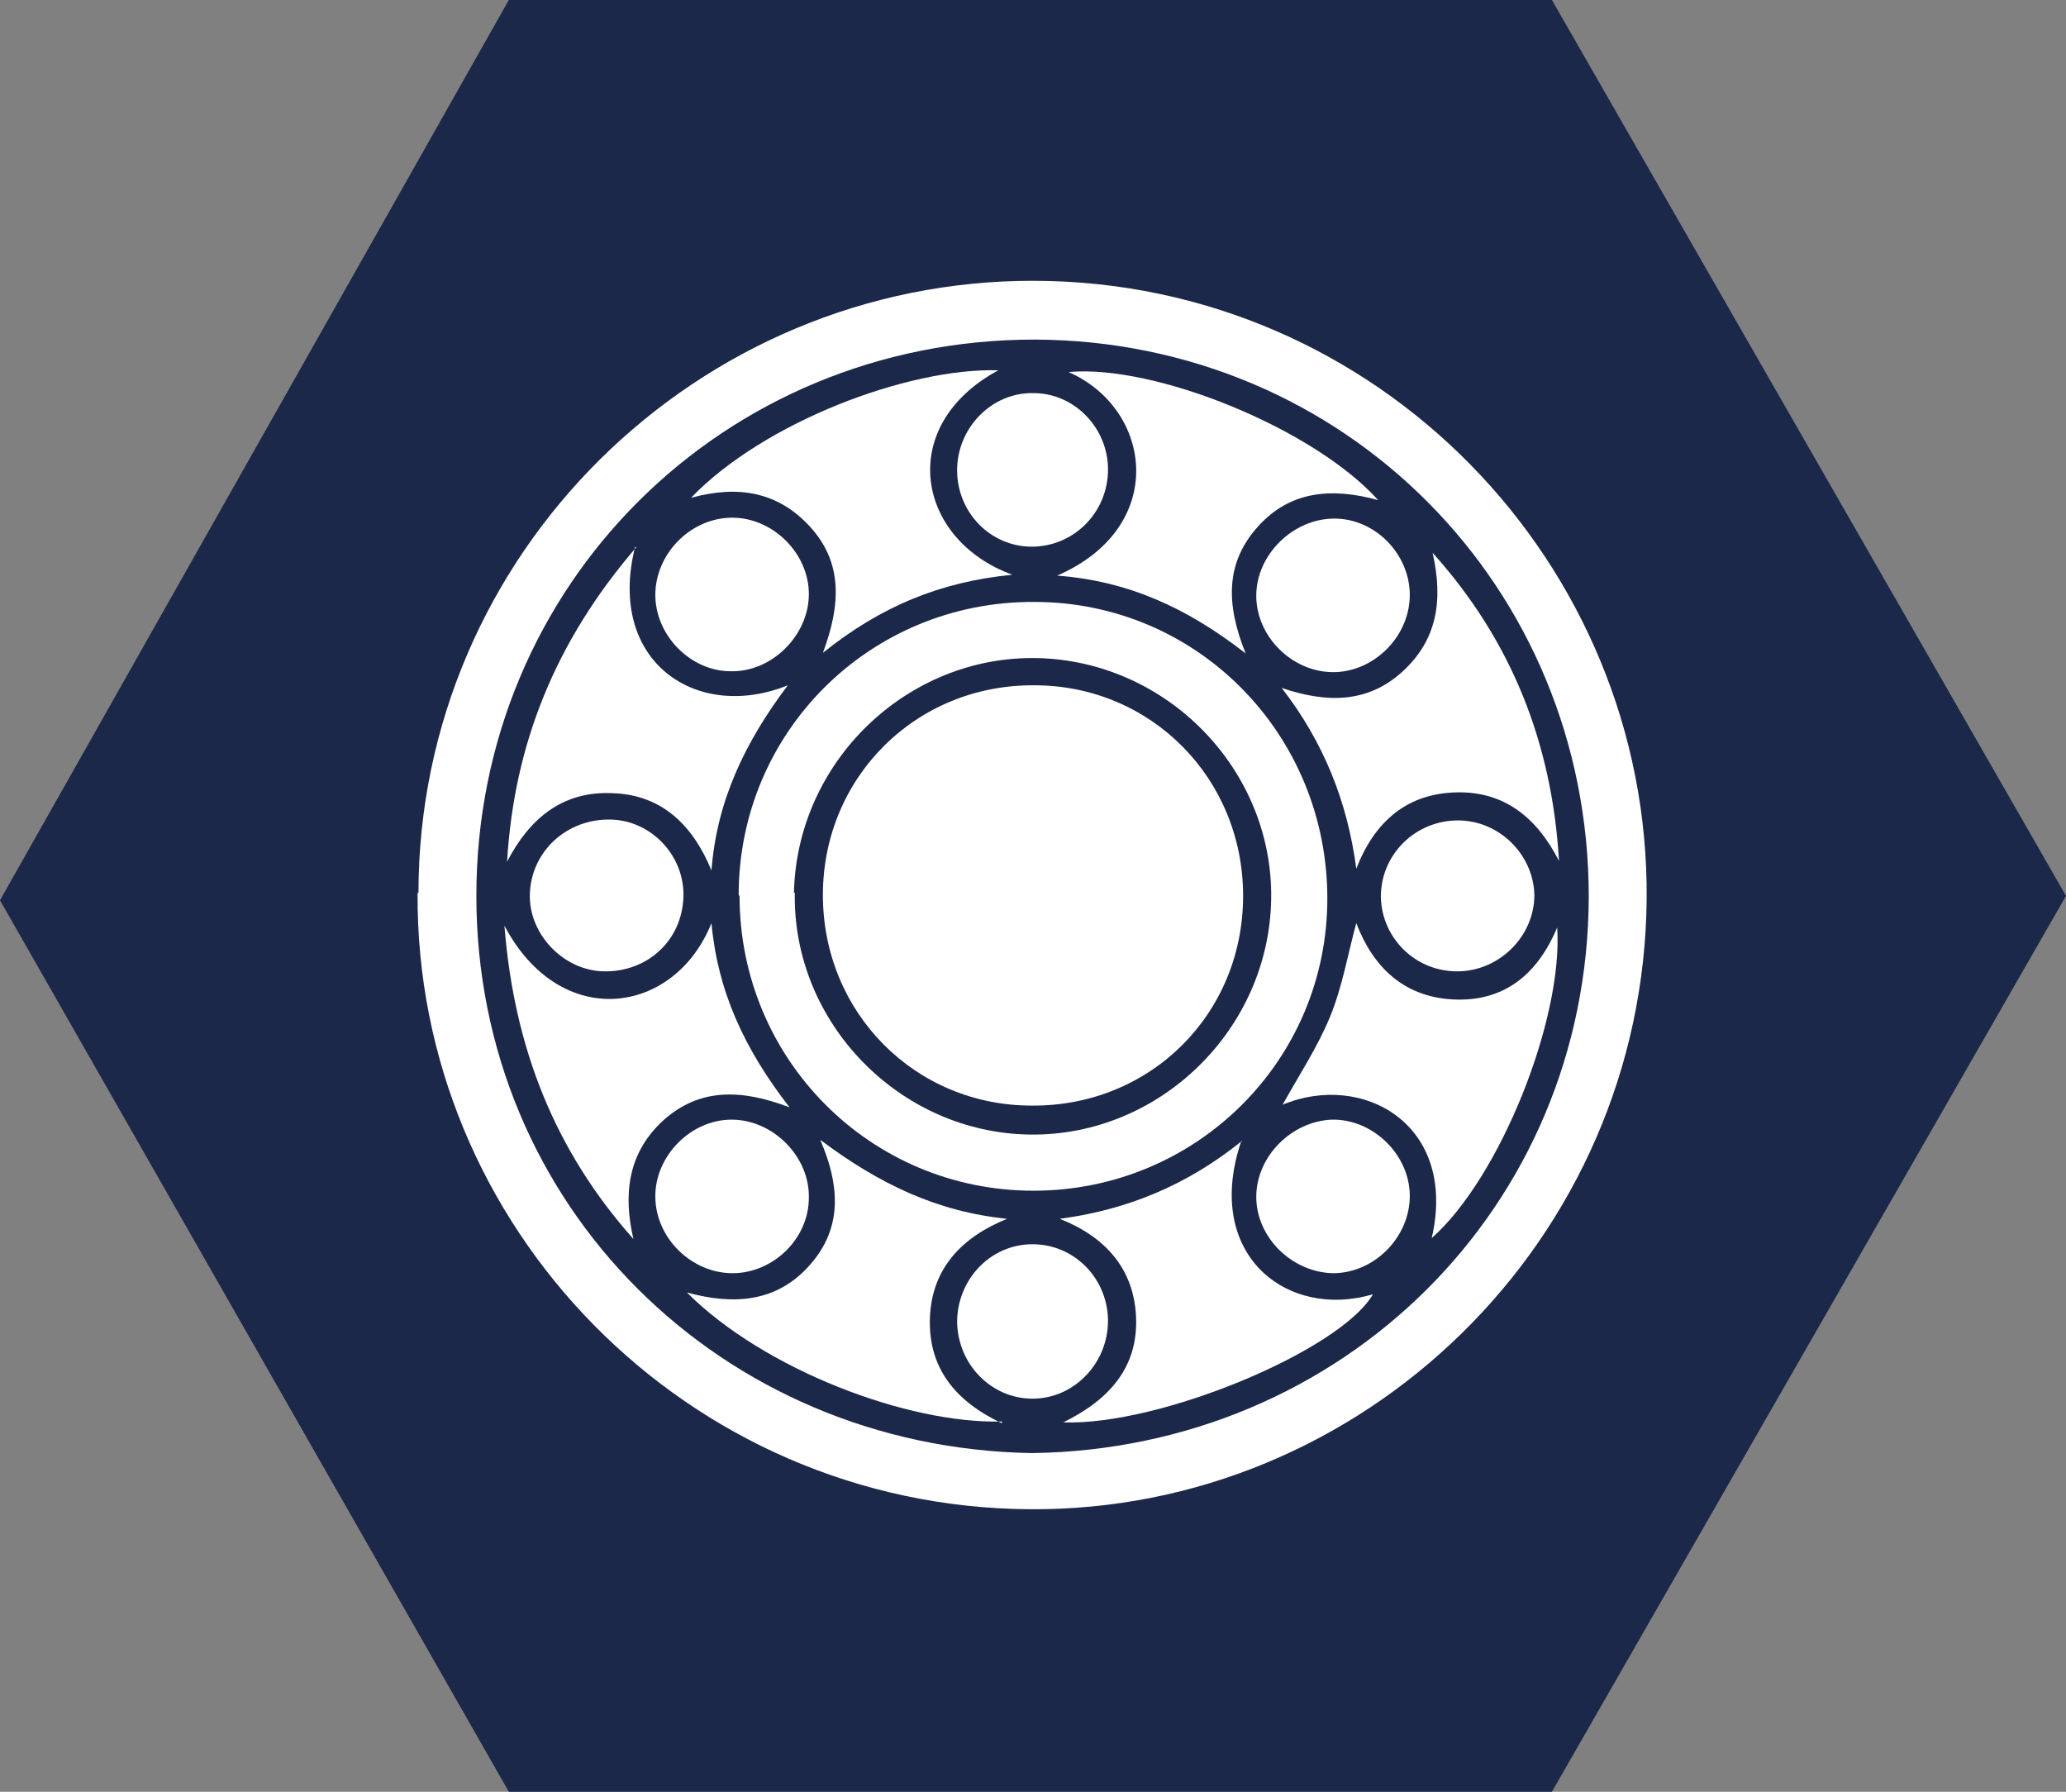
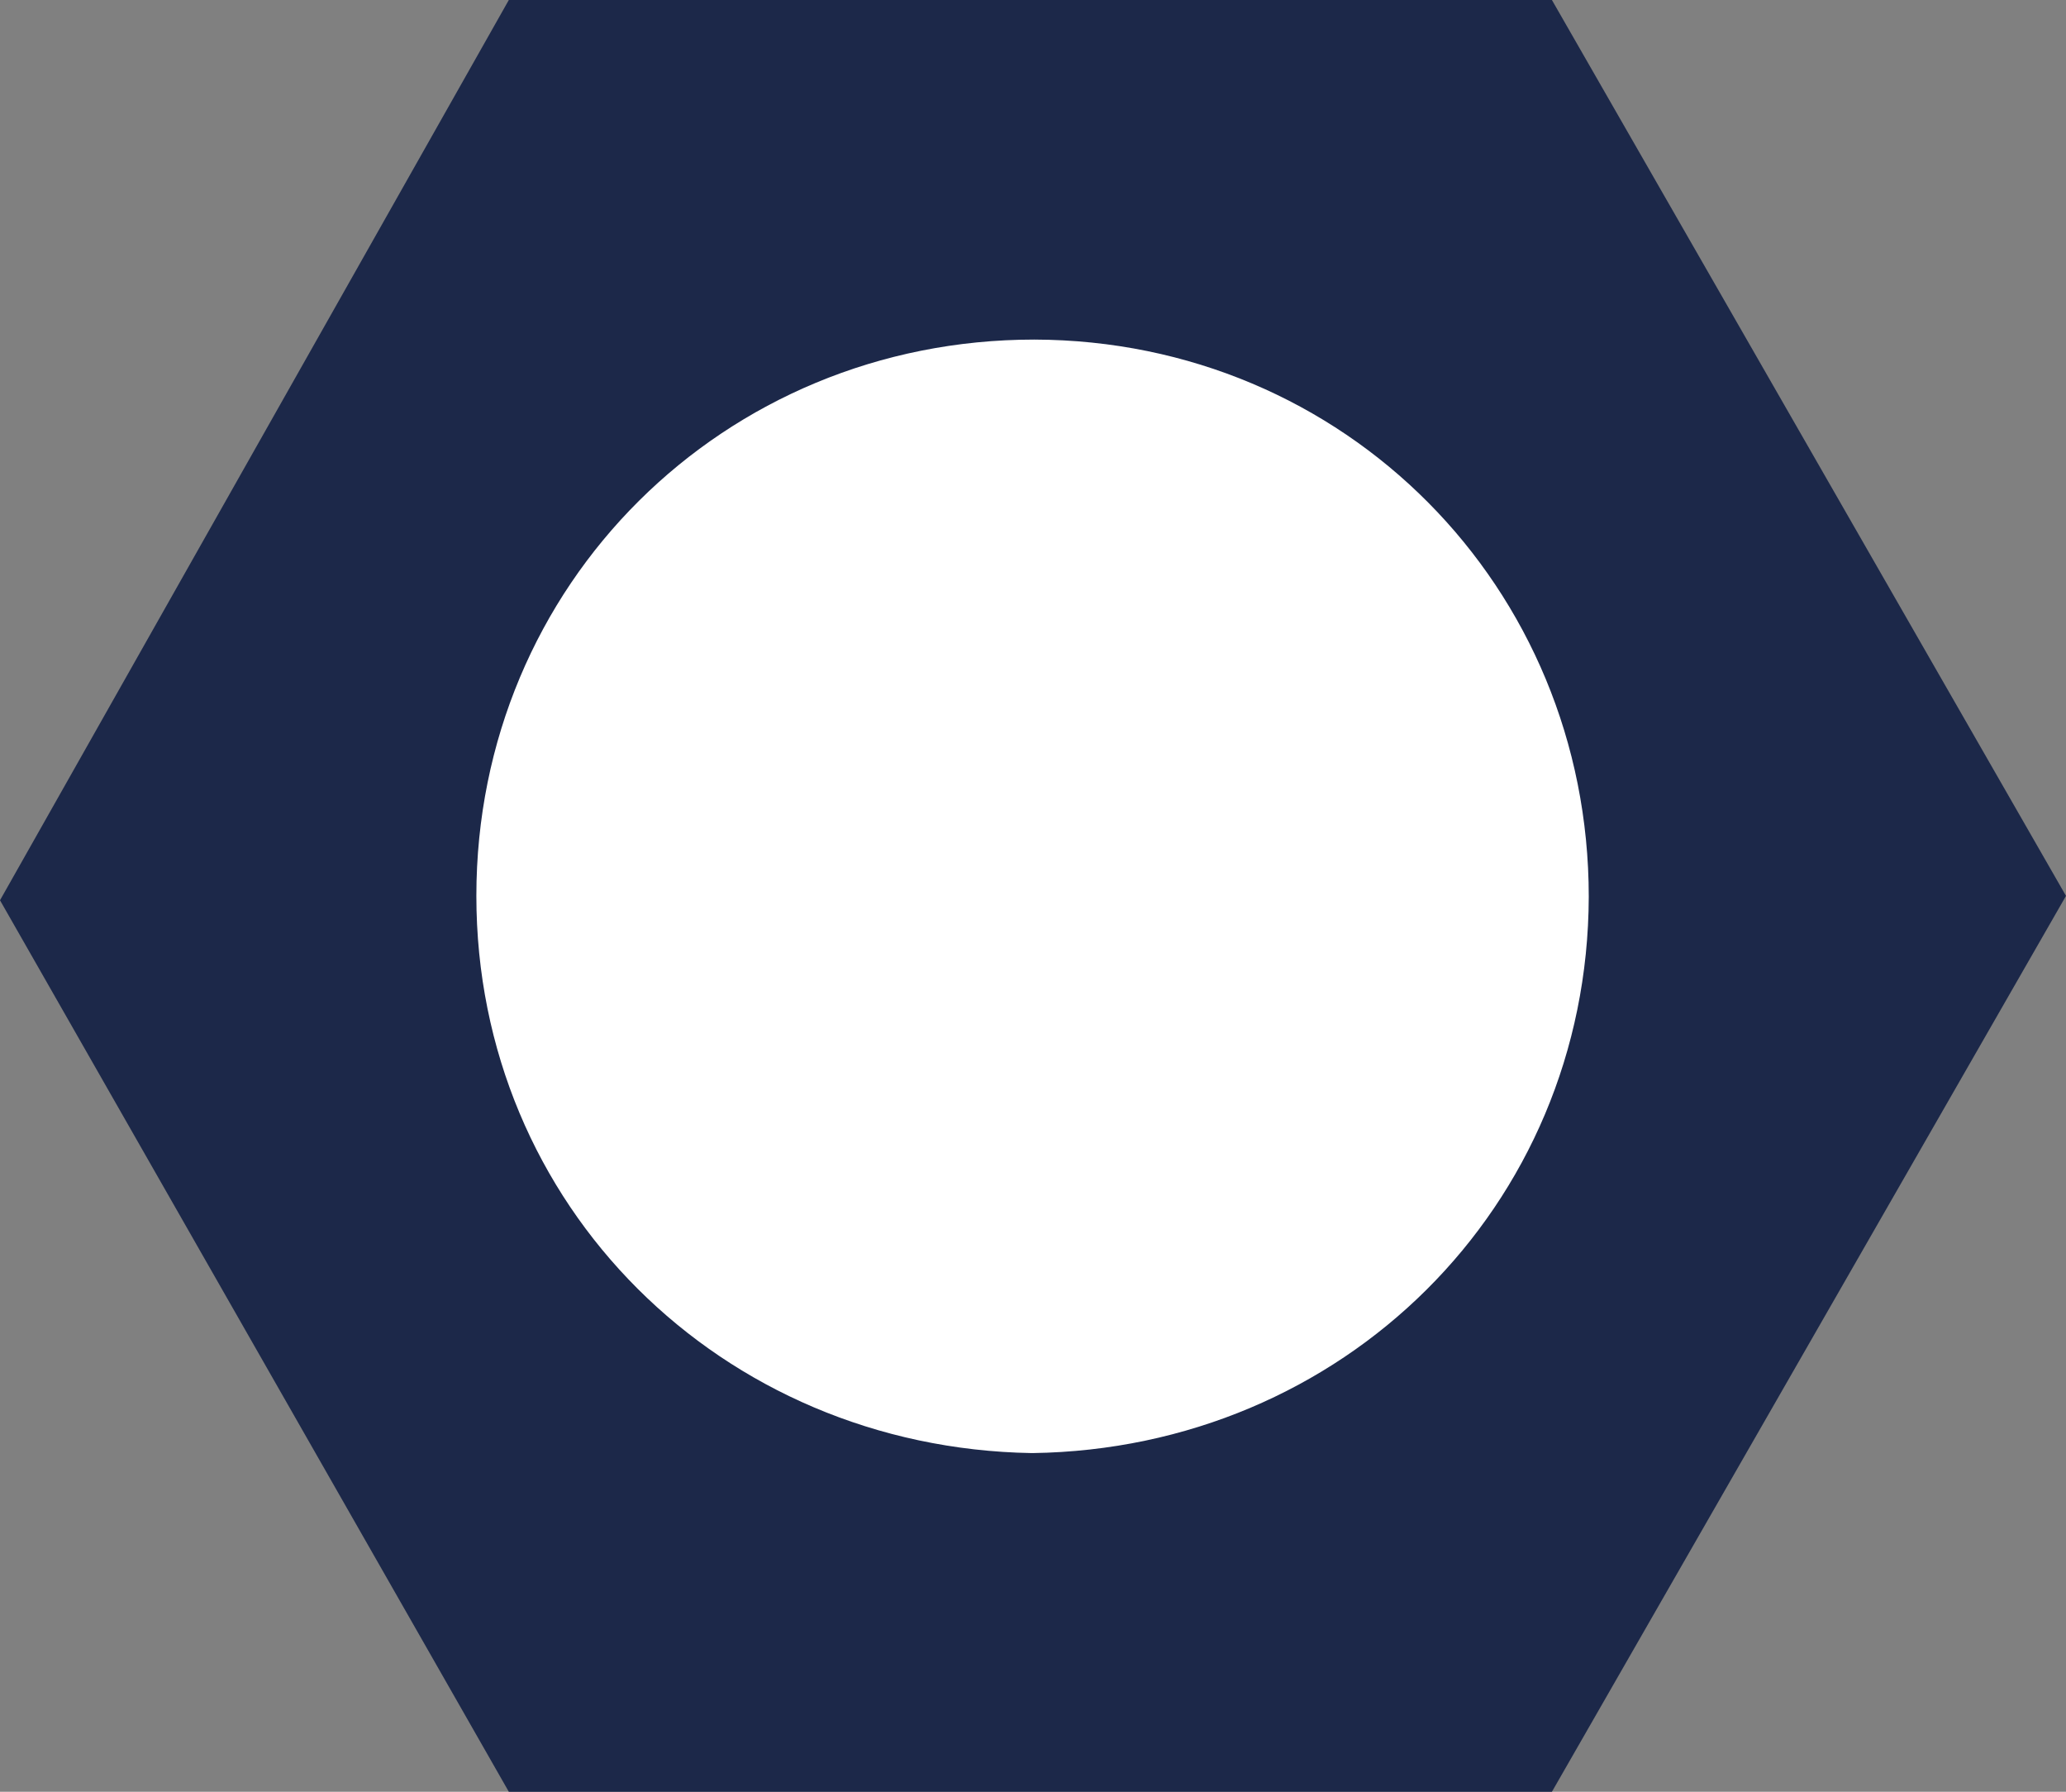
<svg xmlns="http://www.w3.org/2000/svg" id="_Слой_2" data-name="Слой 2" viewBox="0 0 23.55 20.42">
  <rect x="0" y="0" width="23.55" height="20.42" fill="#808080" stroke="none" />
  <defs>
    <style>
      .cls-1 {
        fill: #fff;
      }

      .cls-2 {
        fill: #1c2849;
      }
    </style>
  </defs>
  <g id="_Слой_1-2" data-name="Слой 1">
    <polygon class="cls-2" points="17.69 20.42 5.8 20.42 0 10.26 5.8 0 17.69 0 23.55 10.21 17.69 20.42" />
    <g>
-       <path class="cls-1" d="M4.77,10.18c0-3.87,3.18-6.99,7.02-6.98,3.91.01,7.01,3.22,6.98,7.04-.03,3.89-3.23,6.99-7.04,6.96-3.9-.03-7-3.22-6.97-7.03ZM11.77,16.56c3.53-.05,6.33-2.8,6.34-6.34,0-3.53-2.78-6.34-6.32-6.35-3.54,0-6.36,2.79-6.36,6.34,0,3.53,2.79,6.29,6.33,6.35Z" />
+       <path class="cls-1" d="M4.77,10.18ZM11.77,16.56c3.53-.05,6.33-2.8,6.34-6.34,0-3.53-2.78-6.34-6.32-6.35-3.54,0-6.36,2.79-6.36,6.34,0,3.53,2.79,6.29,6.33,6.35Z" />
      <path class="cls-1" d="M8.42,10.2c0-1.86,1.5-3.35,3.37-3.34,1.86,0,3.34,1.51,3.34,3.38,0,1.85-1.5,3.33-3.35,3.33-1.86,0-3.35-1.5-3.35-3.36ZM9.06,10.17c-.03,1.48,1.19,2.74,2.68,2.76,1.48.02,2.73-1.2,2.75-2.69.02-1.47-1.19-2.71-2.67-2.74-1.48-.03-2.74,1.18-2.77,2.68Z" />
      <path class="cls-1" d="M14.19,7.44c-.67-.52-1.34-.82-2.14-.88,1.27-.55,1.09-1.9.13-2.32.98-.09,2.79.64,3.53,1.46-.54-.15-1.01-.1-1.37.3-.37.41-.37.88-.14,1.45Z" />
      <path class="cls-1" d="M14.62,12.59c.19-.34.4-.66.54-1,.14-.34.2-.7.3-1.07.19.5.54.84,1.1.87.57.03.96-.27,1.19-.82.07,1.04-.65,2.85-1.43,3.54.3-1.3-.79-1.9-1.7-1.52Z" />
-       <path class="cls-1" d="M14.15,13c-.44,1.3.52,2.04,1.5,1.75-.37.64-2.43,1.5-3.53,1.46.53-.26.85-.63.83-1.19-.02-.55-.34-.92-.87-1.13.76-.1,1.45-.38,2.08-.89Z" />
      <path class="cls-1" d="M7.88,5.67c.83-.86,2.47-1.48,3.5-1.45-1.17.63-.94,1.93.16,2.33-.82.08-1.5.36-2.16.89.21-.56.22-1.03-.14-1.43-.37-.41-.83-.48-1.35-.34Z" />
      <path class="cls-1" d="M8.11,10.52c.07.77.37,1.43.89,2.1-.55-.21-1.02-.22-1.43.14-.41.37-.47.84-.35,1.36-.89-1-1.36-2.17-1.47-3.57.64,1.21,1.94,1.02,2.36-.03Z" />
-       <path class="cls-1" d="M7.24,6.23c-.33,1.31.7,2,1.74,1.58-.49.65-.81,1.32-.87,2.11-.21-.51-.56-.86-1.12-.88-.57-.03-.95.28-1.21.78.08-1.34.55-2.51,1.47-3.58Z" />
      <path class="cls-1" d="M11.42,16.2c-1.07.03-2.71-.59-3.59-1.47.55.15,1.02.1,1.38-.29.37-.4.39-.87.14-1.45.68.51,1.34.82,2.13.9-.52.21-.86.57-.88,1.13-.02.57.29.95.82,1.2Z" />
      <path class="cls-1" d="M17.77,9.81c-.25-.49-.62-.79-1.16-.78-.57.01-.94.33-1.15.87-.1-.76-.37-1.44-.85-2.06.5.17.97.18,1.37-.18.41-.37.47-.83.35-1.36.9,1,1.36,2.17,1.44,3.5Z" />
      <path class="cls-1" d="M7.47,6.78c0-.46.39-.87.86-.88.47-.01.89.4.89.87,0,.47-.42.89-.89.88-.46,0-.86-.41-.86-.87Z" />
-       <path class="cls-1" d="M16.07,6.78c0,.48-.42.89-.89.88-.46-.01-.86-.41-.86-.87,0-.47.42-.88.89-.88.47,0,.86.41.86.87Z" />
      <path class="cls-1" d="M8.35,14.51c-.46,0-.87-.39-.88-.86-.01-.47.4-.89.87-.89.47,0,.89.42.88.89,0,.47-.41.86-.87.86Z" />
      <path class="cls-1" d="M15.21,14.51c-.47,0-.89-.4-.89-.87,0-.46.4-.86.86-.88.47-.01.89.4.89.87,0,.46-.39.87-.86.88Z" />
      <path class="cls-1" d="M6.88,11.07c-.46-.01-.86-.43-.84-.89.02-.48.42-.85.92-.84.47.01.85.42.83.89-.02.49-.41.85-.91.84Z" />
      <path class="cls-1" d="M16.61,11.07c-.48,0-.86-.38-.87-.85,0-.48.39-.87.88-.87.47,0,.86.39.87.85,0,.47-.4.87-.88.87Z" />
      <path class="cls-1" d="M12.63,15.05c0,.49-.39.89-.86.89-.47,0-.85-.39-.86-.87,0-.49.38-.89.86-.89.47,0,.85.38.86.86Z" />
      <path class="cls-1" d="M10.91,5.36c0-.49.4-.89.87-.88.47,0,.85.4.85.87,0,.49-.39.88-.87.88-.47,0-.85-.39-.85-.87Z" />
      <path class="cls-1" d="M14.17,10.21c0,1.35-1.06,2.4-2.41,2.39-1.33,0-2.38-1.06-2.38-2.4,0-1.34,1.06-2.4,2.41-2.39,1.33,0,2.38,1.06,2.38,2.4Z" />
    </g>
  </g>
</svg>